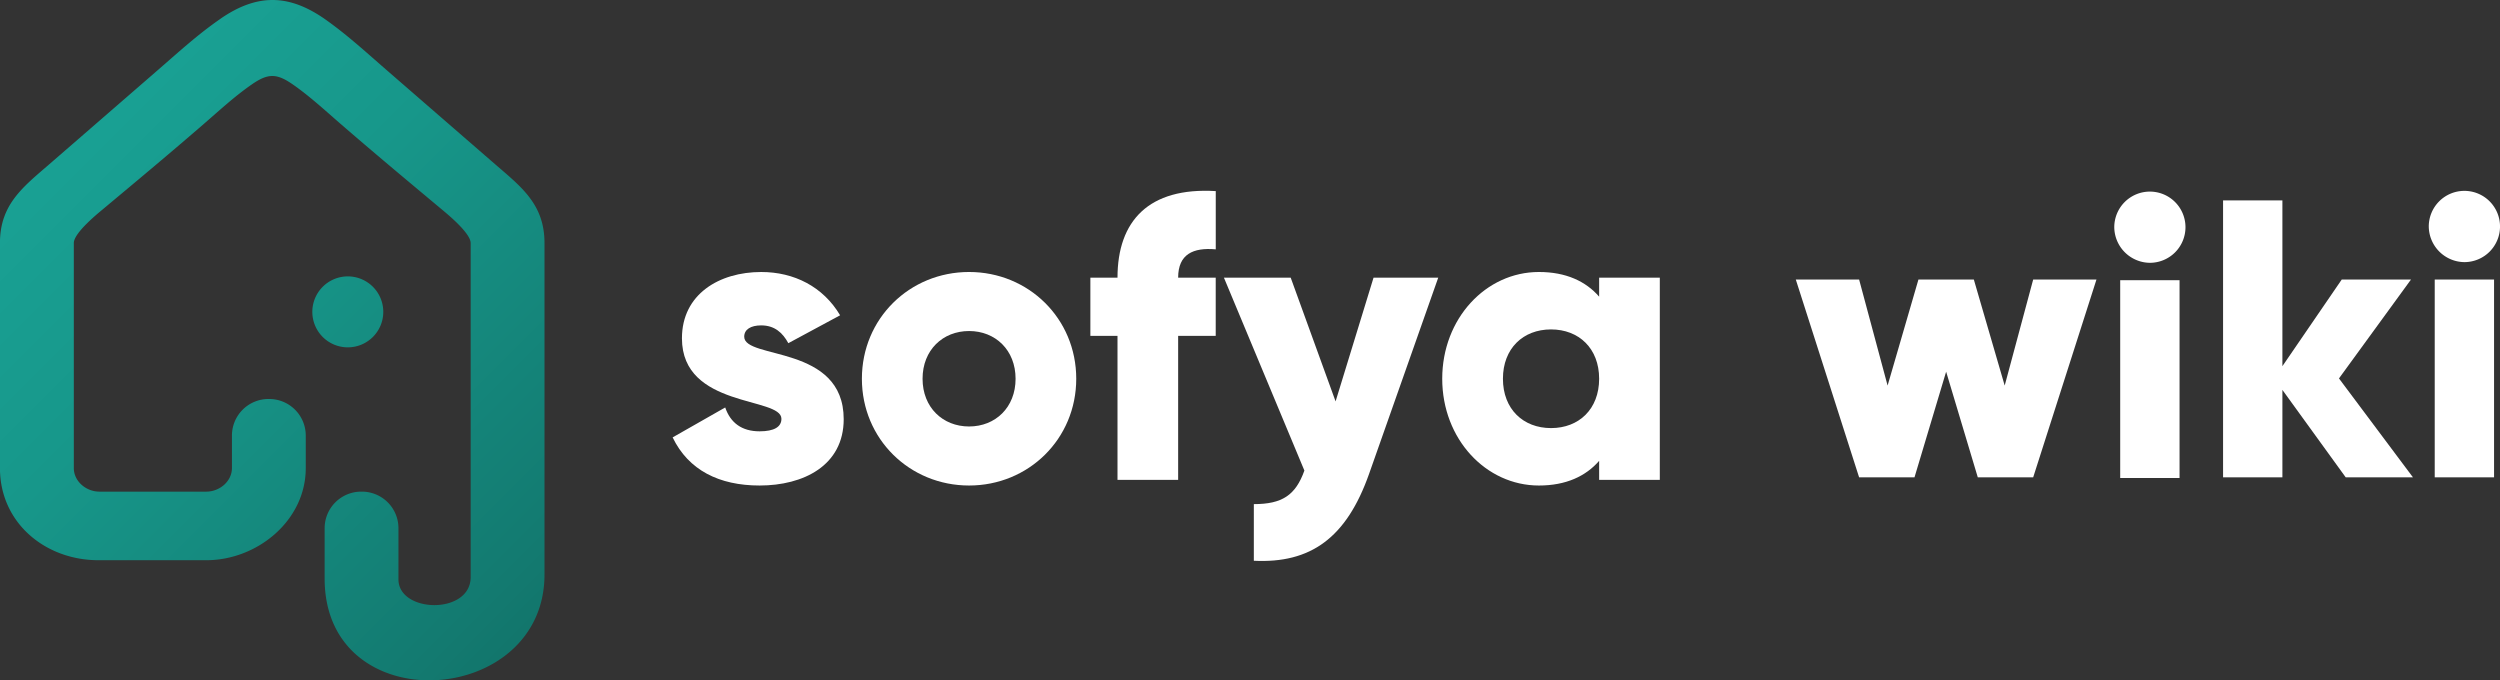
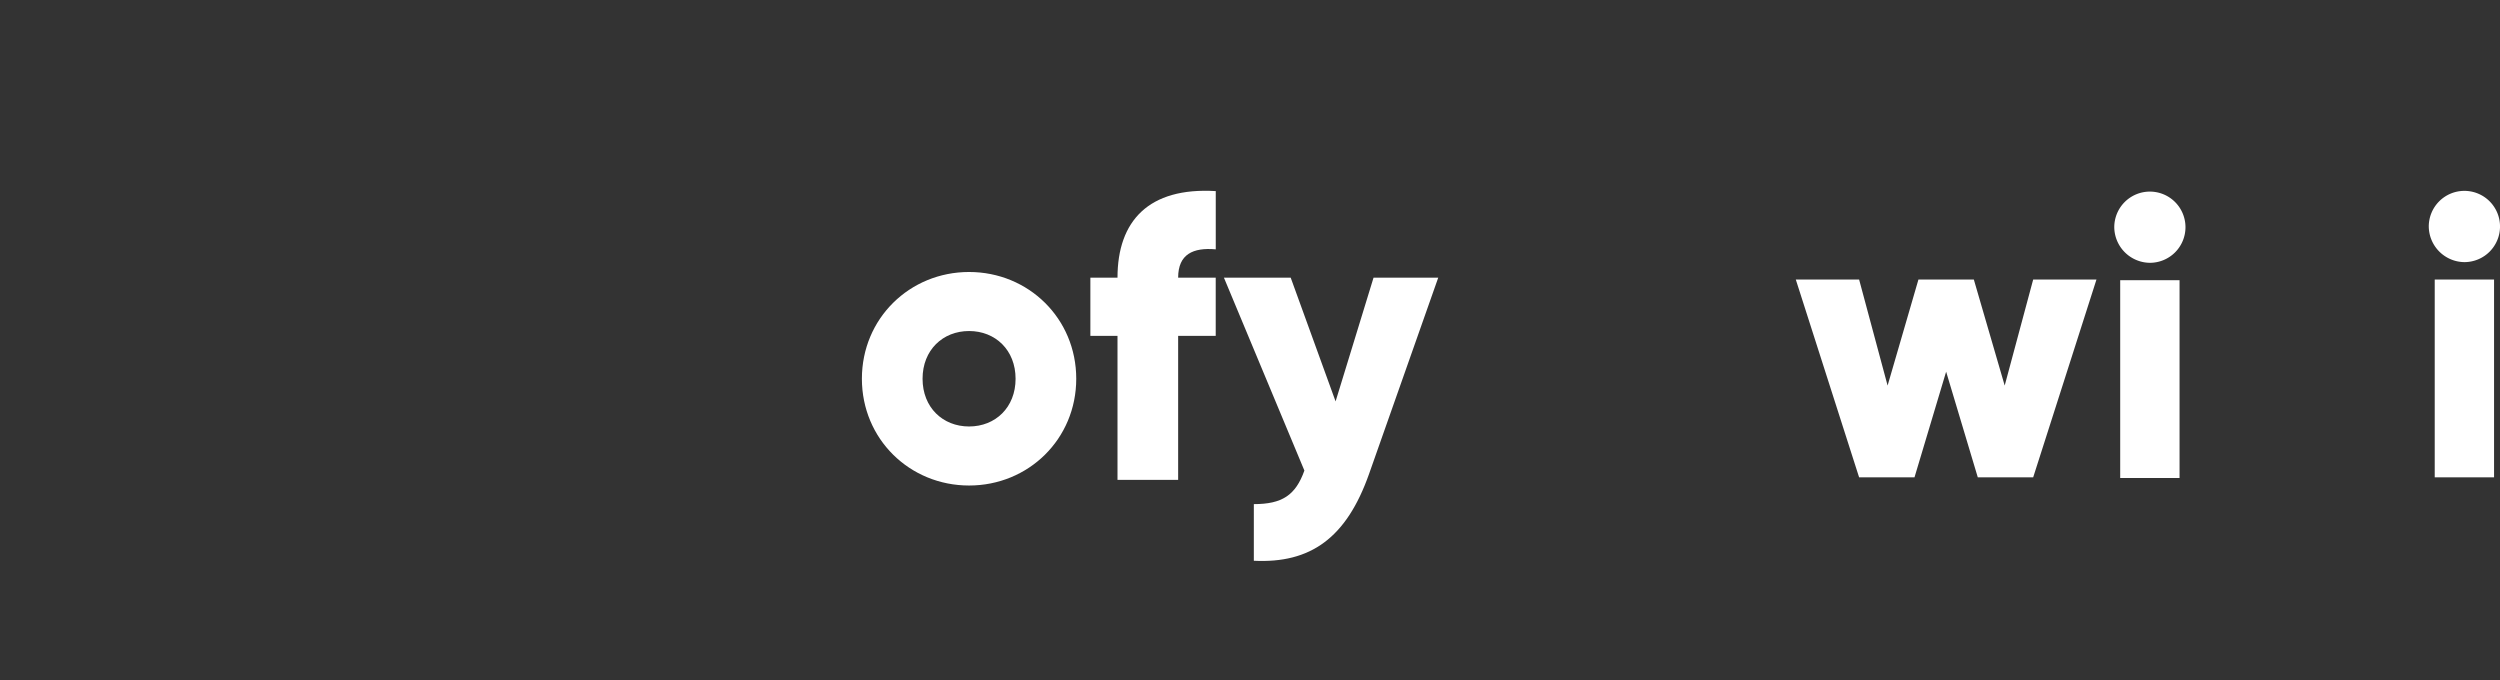
<svg xmlns="http://www.w3.org/2000/svg" id="Calque_4" data-name="Calque 4" viewBox="0 0 1197.94 326">
  <rect x="0" y="0" width="1197.94" height="326" fill="#333333" stroke="none" />
  <defs>
    <style>.cls-1{fill-rule:evenodd;fill:url(#Dégradé_sans_nom_2);}.cls-2{fill:#fff;}</style>
    <linearGradient id="Dégradé_sans_nom_2" x1="284.63" y1="320.84" x2="51.35" y2="87.56" gradientUnits="userSpaceOnUse">
      <stop offset="0" stop-color="#12756b" />
      <stop offset="0.11" stop-color="#137b71" />
      <stop offset="0.67" stop-color="#17978a" />
      <stop offset="1" stop-color="#19a194" />
    </linearGradient>
  </defs>
-   <path id="green" class="cls-1" d="M129.44,27.82c17.74-12.25,33.07-11.93,50.59.51,10.43,7.39,19.83,16.05,29.46,24.41L261,97.44c12.72,11,23.74,19.31,23.74,37.83V294.11c0,63.94-105.36,70.49-105.35,1.93V271.87a17.52,17.52,0,0,1,17.48-17.48h.41a17.52,17.52,0,0,1,17.48,17.48v24.54c0,16.24,34.61,17.07,34.61-1.1v-160c0-4.64-10.4-13.29-13.74-16.07-16.42-13.71-32.85-27.41-49-41.42-7.27-6.31-14.41-12.9-22.31-18.42s-12-5.57-19.91-.08-15,12-22.23,18.28c-16.24,14.09-32.74,27.86-49.25,41.64C69.6,122,59.2,130.63,59.2,135.27v107.8c0,6.48,6,11.32,12.25,11.32h51.27c6.23,0,12.25-4.84,12.25-11.32V227.43A17.52,17.52,0,0,1,152.45,210h.42a17.52,17.52,0,0,1,17.47,17.48v15.64c0,25.26-23.39,44.13-47.62,44.13H71c-25.39,0-47.19-17.81-47.19-44.13V135.27c0-18.52,11-26.8,23.73-37.83l52.53-45.58c9.55-8.29,18.92-16.84,29.35-24Zm61.05,123.43a17,17,0,1,0,17,17A17,17,0,0,0,190.49,151.25Z" transform="translate(-23.83 -18.81)" />
-   <path class="cls-2" d="M428.11,219.68c0,22.28-19.38,31.78-40.3,31.78-19.38,0-34.11-7.37-41.67-23.06l25.19-14.34c2.52,7.36,7.95,11.43,16.48,11.43,7,0,10.46-2.13,10.46-6,0-10.65-47.67-5-47.67-38.56,0-21.12,17.83-31.78,38-31.78,15.7,0,29.65,7,37.79,20.74l-24.81,13.37c-2.71-5-6.59-8.53-13-8.53-5,0-8.14,1.94-8.14,5.43C380.44,191.19,428.11,183.83,428.11,219.68Z" transform="translate(-23.83 -18.81)" />
  <path class="cls-2" d="M436.83,200.3c0-28.87,22.87-51.16,51.36-51.16s51.35,22.29,51.35,51.16-22.87,51.16-51.35,51.16S436.83,229.17,436.83,200.3Zm73.64,0c0-13.76-9.69-22.87-22.28-22.87s-22.29,9.11-22.29,22.87,9.69,22.87,22.29,22.87S510.47,214.06,510.47,200.3Z" transform="translate(-23.83 -18.81)" />
  <path class="cls-2" d="M588.37,151.85h18v27.91h-18v69H559.31v-69h-13V151.85h13c0-27.13,14.92-43.41,47.08-41.47v27.91C595.54,137.32,588.37,140.61,588.37,151.85Z" transform="translate(-23.83 -18.81)" />
  <path class="cls-2" d="M713,151.85l-33.13,94c-10.86,30.81-28.1,43-55.23,41.66V260.37c13.56,0,20-4.26,24.22-16.08l-38.56-92.44h32l21.51,59.3L682,151.85Z" transform="translate(-23.83 -18.81)" />
-   <path class="cls-2" d="M819.17,151.85v96.9H790.1v-9.11c-6.39,7.36-15.89,11.82-28.87,11.82-25.39,0-46.32-22.29-46.32-51.16s20.93-51.16,46.32-51.16c13,0,22.48,4.46,28.87,11.82v-9.11ZM790.1,200.3c0-14.53-9.69-23.64-23.06-23.64S744,185.77,744,200.3s9.69,23.64,23.06,23.64S790.1,214.83,790.1,200.3Z" transform="translate(-23.83 -18.81)" />
  <path class="cls-2" d="M1028.41,152.75l-30.33,94.79H971.54l-15.17-50.62-15.16,50.62H914.67l-30.34-94.79h30.34l13.65,50.81,14.78-50.81h26.54l14.79,50.81,13.65-50.81Z" transform="translate(-23.83 -18.81)" />
  <path class="cls-2" d="M1036.94,127.67A17.06,17.06,0,1,1,1054,144.74,17.23,17.23,0,0,1,1036.94,127.67Zm2.84,25.41h28.44v94.78h-28.44Z" transform="translate(-23.83 -18.81)" />
-   <path class="cls-2" d="M1147.84,247.54l-30.34-41.9v41.9h-28.43V114.84h28.43v79.43l28.44-41.52h33.18l-34.51,47.39,35.45,47.4Z" transform="translate(-23.83 -18.81)" />
  <path class="cls-2" d="M1187.64,127.35a17.07,17.07,0,1,1,17.07,17.06A17.24,17.24,0,0,1,1187.64,127.35Zm2.85,25.4h28.43v94.79h-28.43Z" transform="translate(-23.83 -18.81)" />
</svg>